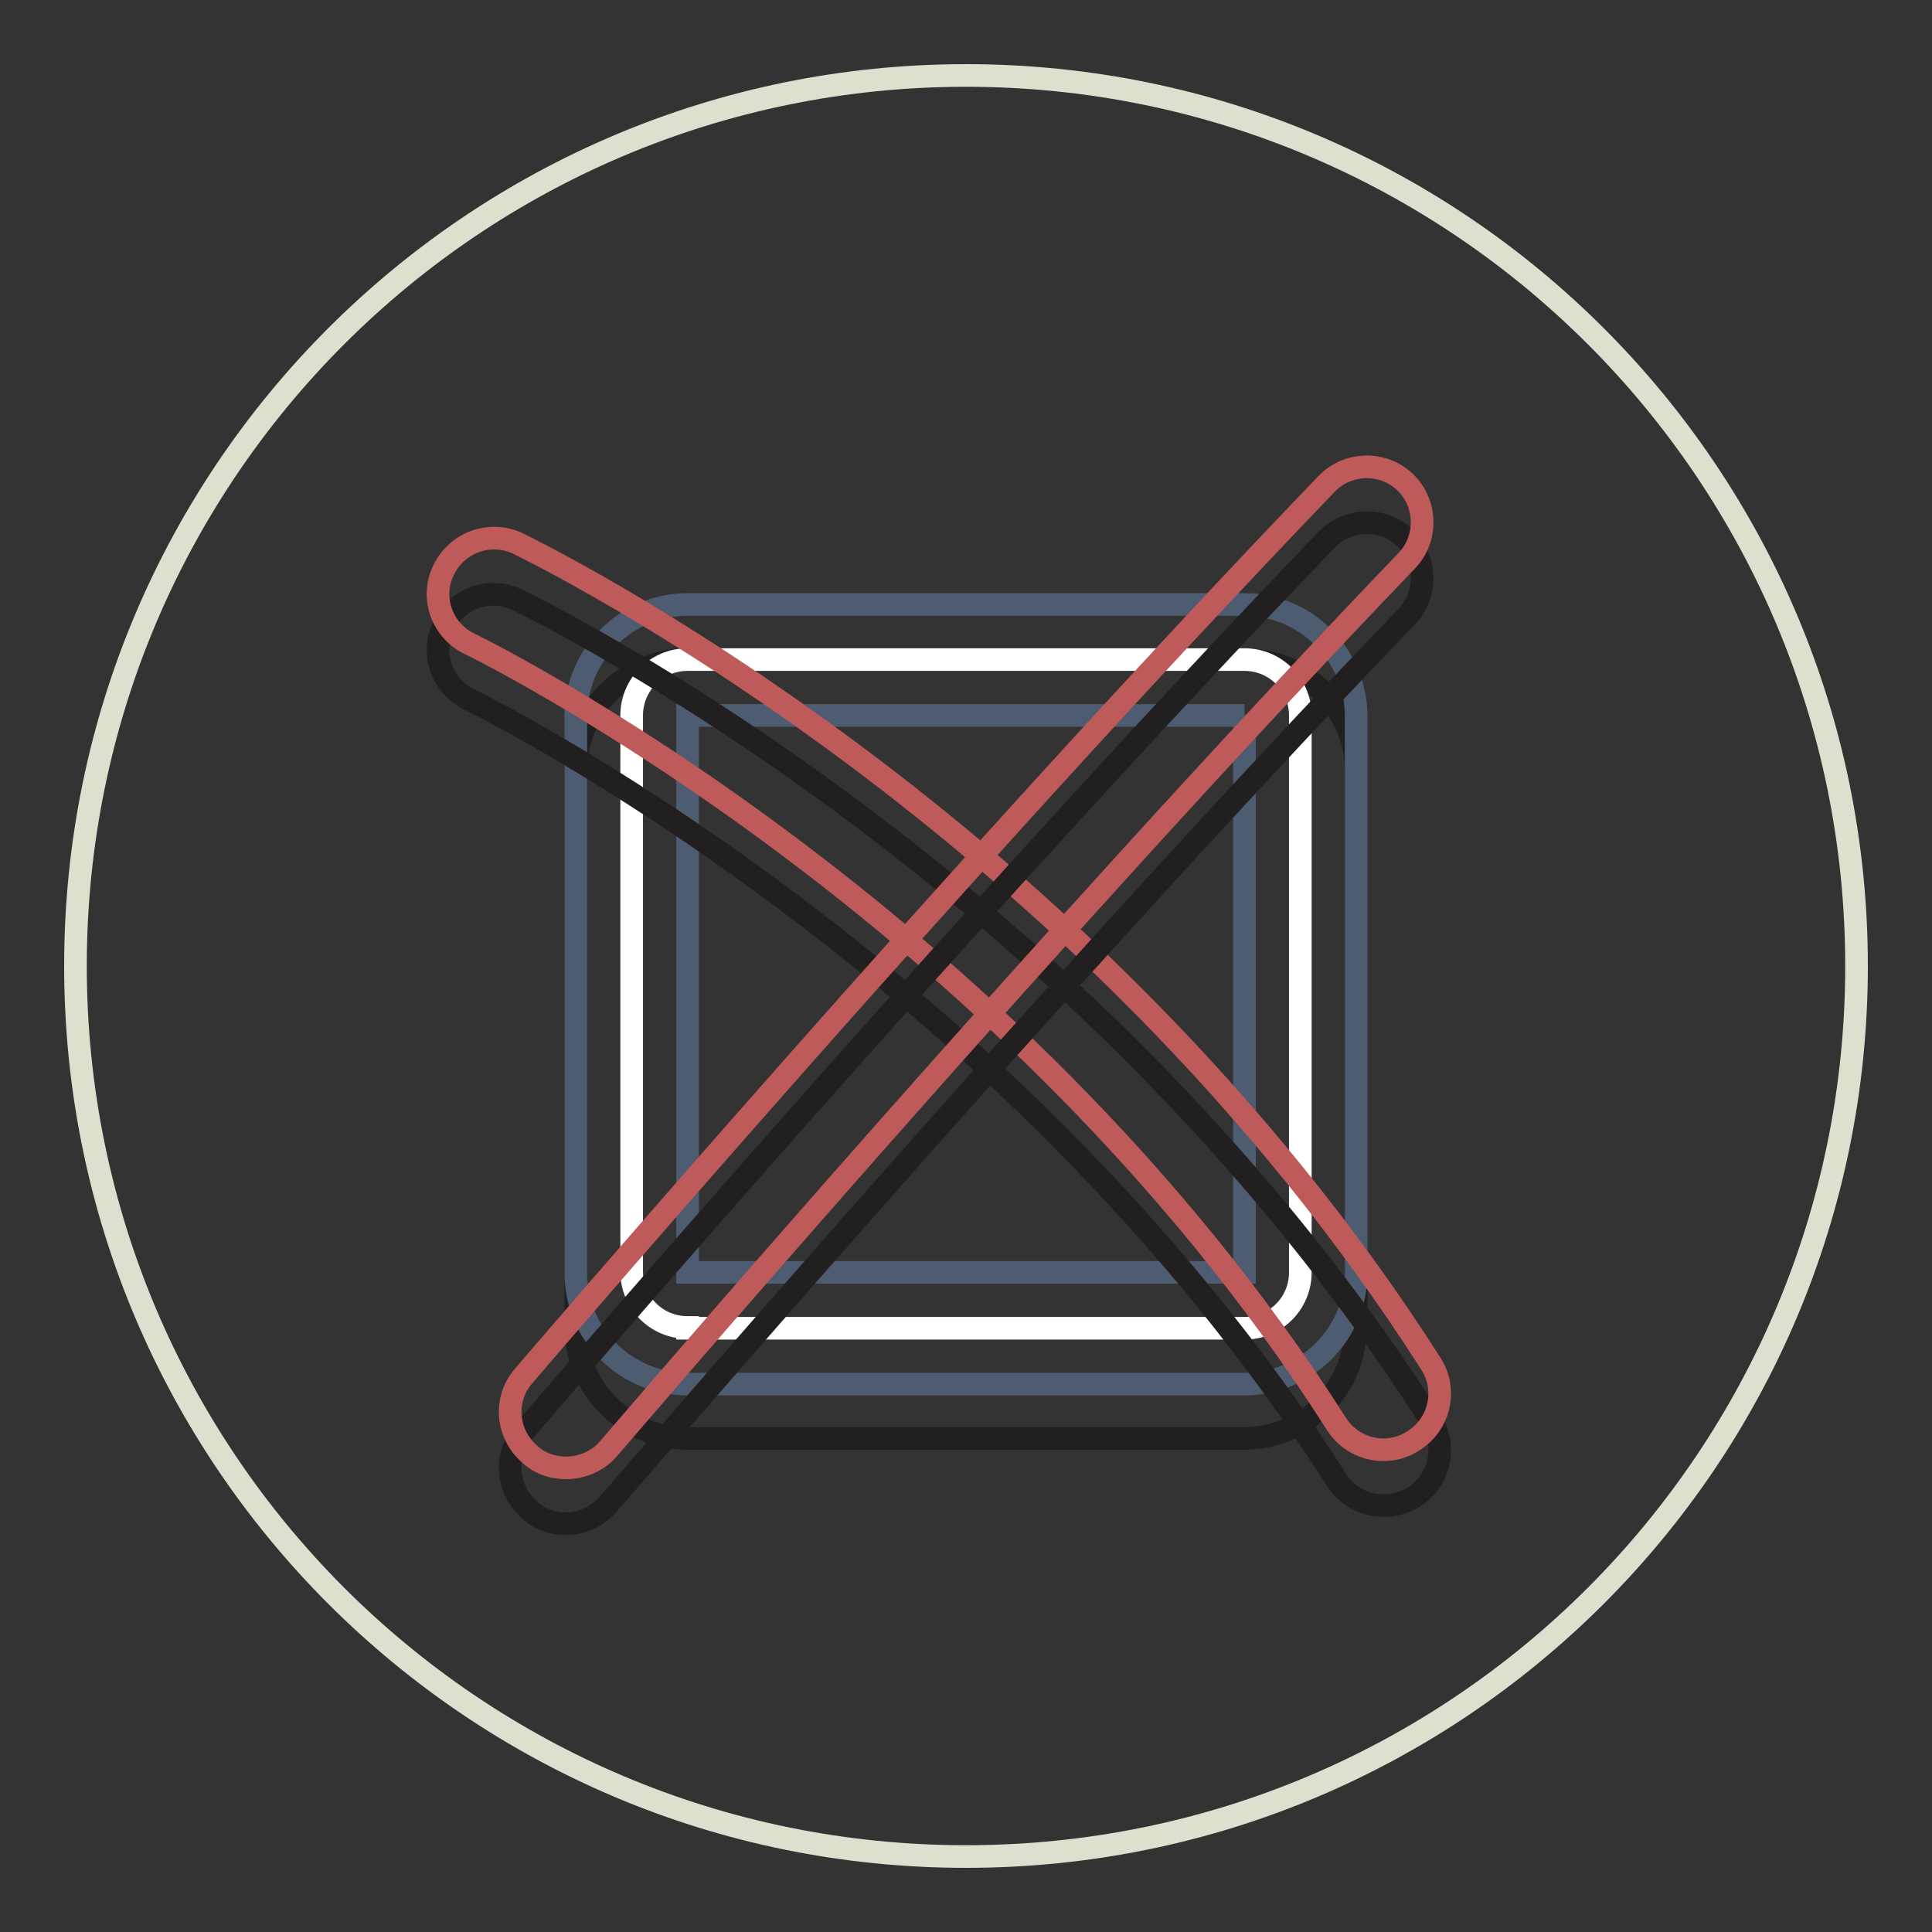
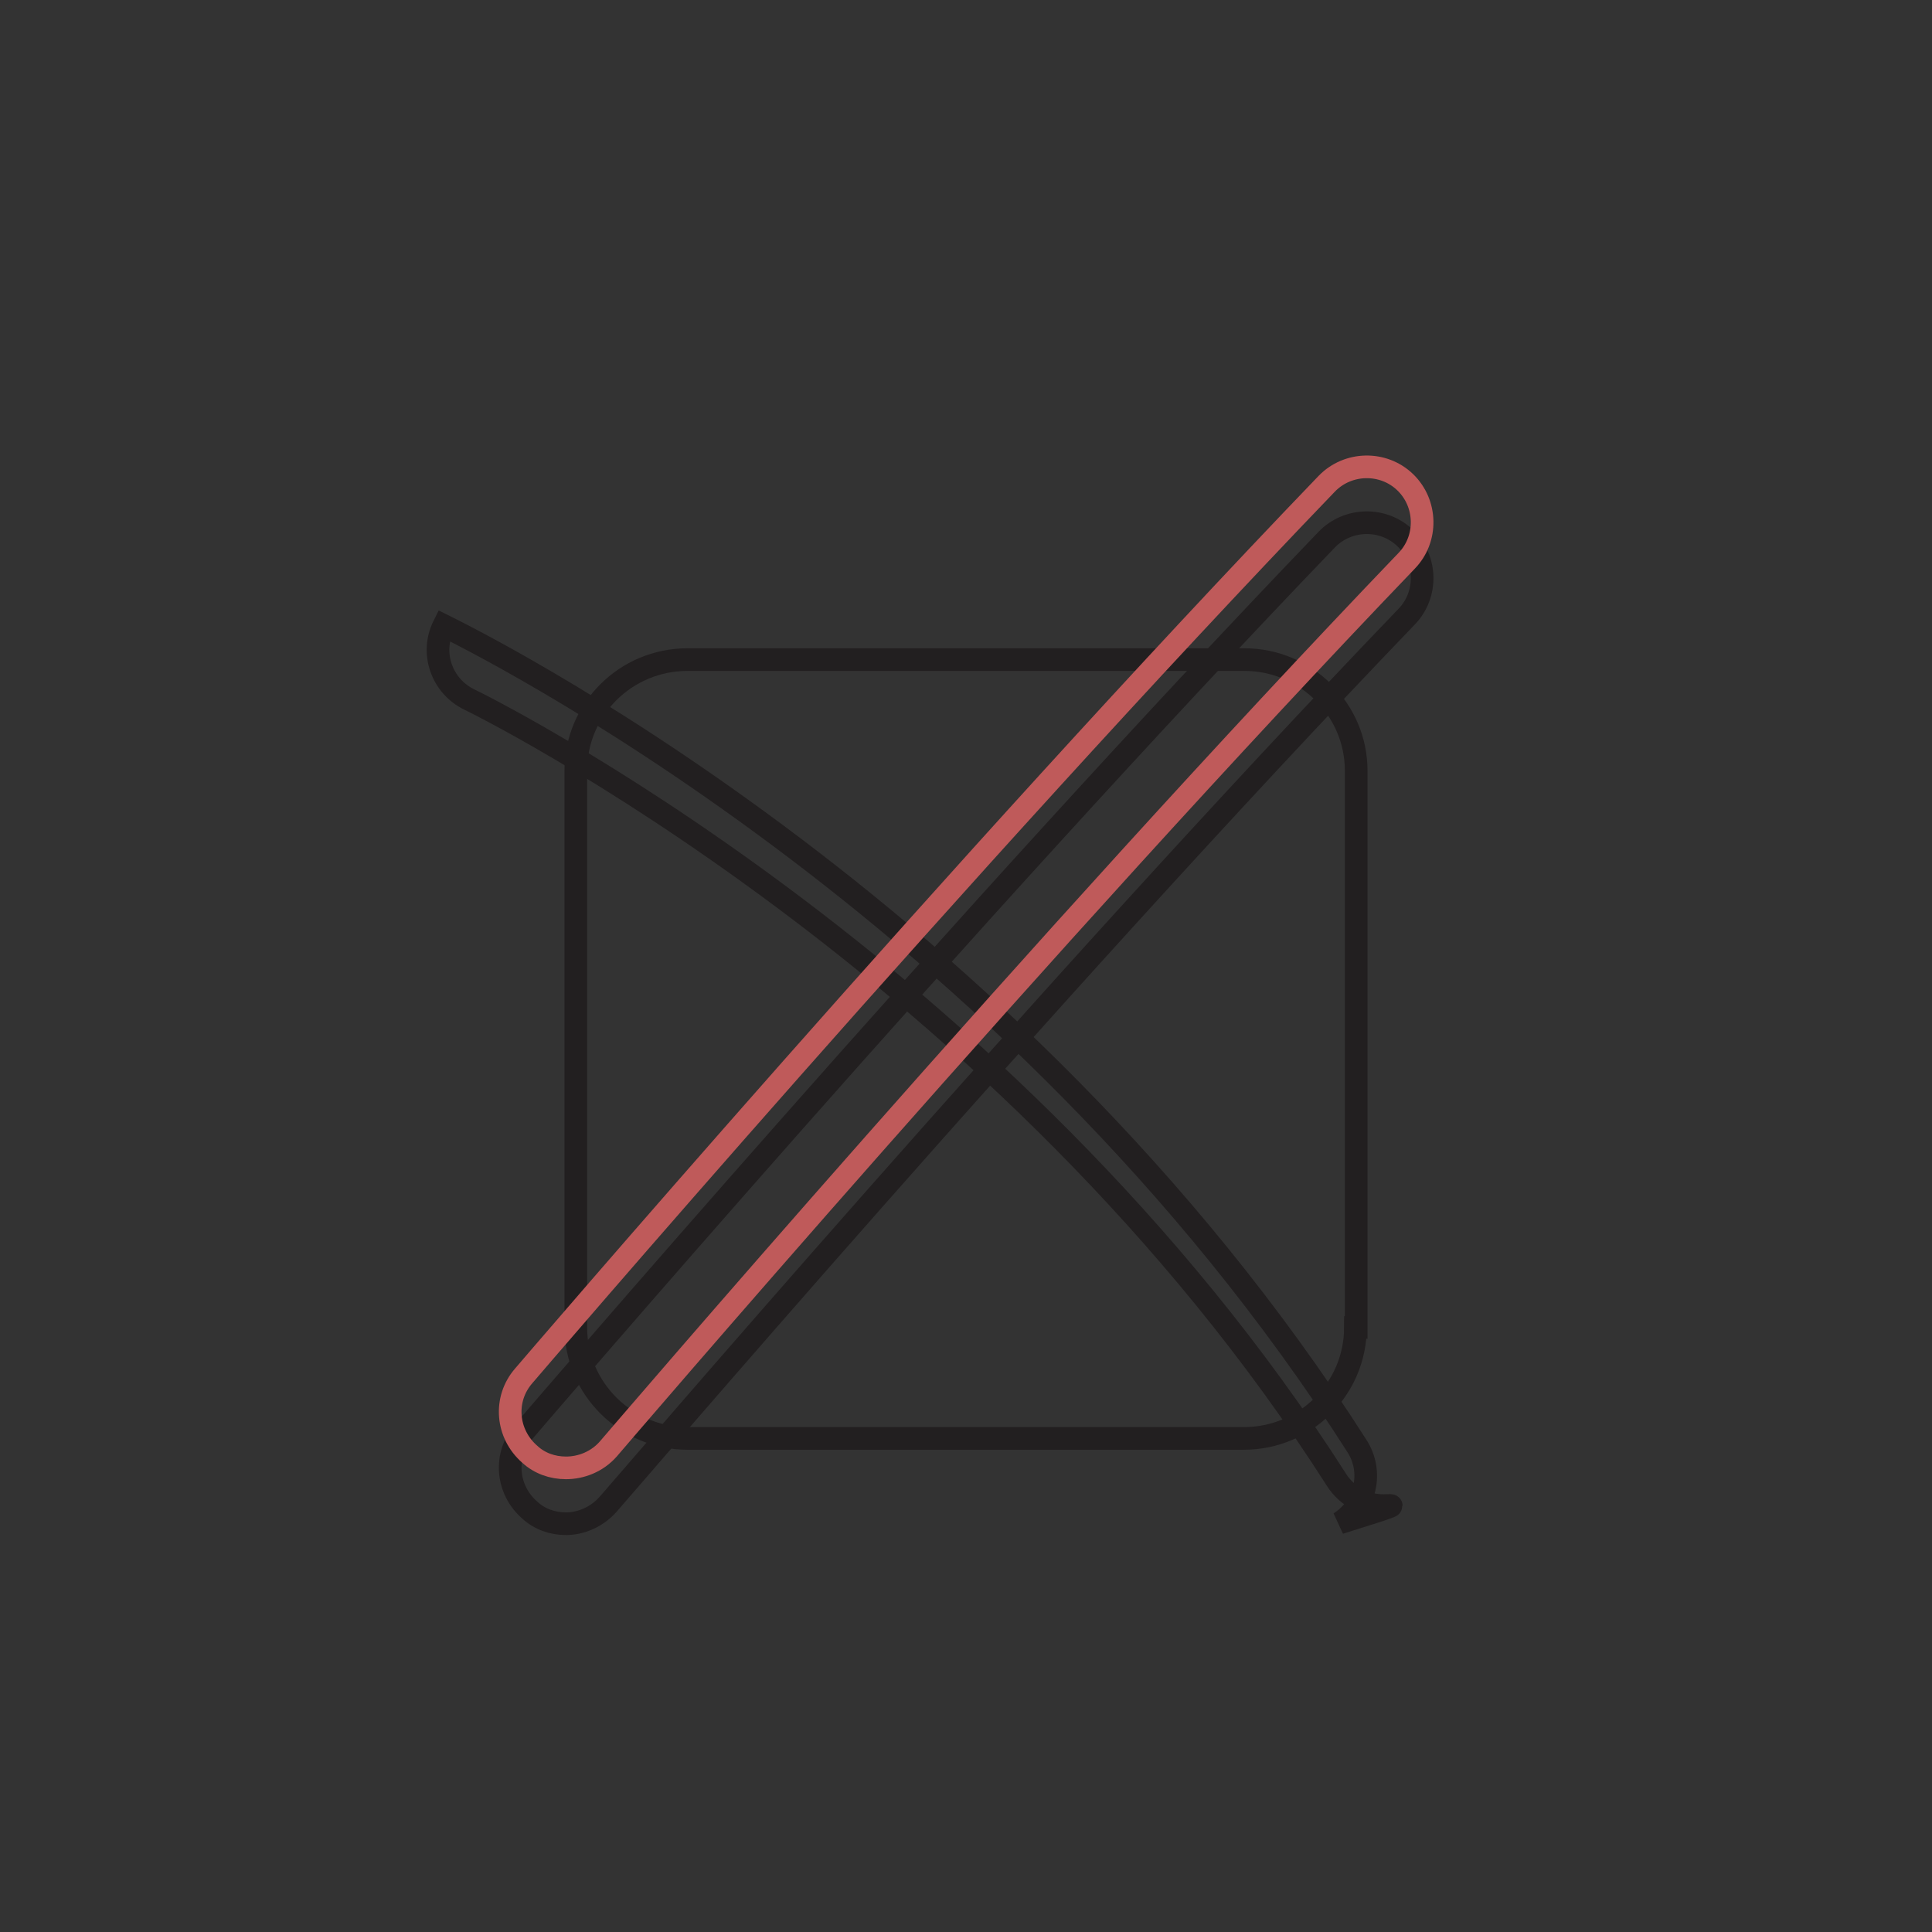
<svg xmlns="http://www.w3.org/2000/svg" version="1.1" x="0px" y="0px" viewBox="0 0 256 256" enable-background="new 0 0 256 256" xml:space="preserve">
  <rect x="0" y="0" width="256" height="256" fill="#333333" stroke="none" />
  <g>
-     <path stroke-width="3" fill-opacity="0" stroke="#dfdfd0" d="M10,128c0,65.2,52.8,118,118,118c65.2,0,118-52.8,118-118c0-65.2-52.8-118-118-118C62.8,10,10,62.8,10,128 L10,128z" />
    <path stroke-width="3" fill-opacity="0" stroke="#221f20" d="M179.6,175.9c0,8.1-6.6,14.7-14.8,14.7H91.1c-8.1,0-14.8-6.6-14.8-14.7v-73.8c0-8.1,6.6-14.7,14.8-14.7 h73.8c8.1,0,14.8,6.6,14.8,14.7V175.9L179.6,175.9z" />
-     <path stroke-width="3" fill-opacity="0" stroke="#ffffff" d="M91.1,175.9c-4.1,0-7.4-3.3-7.4-7.4V94.8c0-4.1,3.3-7.4,7.4-7.4h73.8c4.1,0,7.4,3.3,7.4,7.4v73.8 c0,4.1-3.3,7.4-7.4,7.4H91.1z" />
-     <path stroke-width="3" fill-opacity="0" stroke="#4e5c71" d="M164.9,94.8v73.8H91.1V94.8H164.9 M164.9,80.1H91.1c-8.1,0-14.8,6.6-14.8,14.8v73.8 c0,8.1,6.6,14.7,14.8,14.7h73.8c8.1,0,14.8-6.6,14.8-14.7V94.8C179.6,86.7,173,80.1,164.9,80.1z" />
-     <path stroke-width="3" fill-opacity="0" stroke="#221f20" d="M183.3,199.5c-2.4,0-4.8-1.2-6.2-3.4C133.4,127.6,62.9,93,62.2,92.7c-3.7-1.8-5.2-6.2-3.4-9.8 c1.8-3.7,6.2-5.2,9.8-3.4c3,1.5,75,36.6,121,108.7c2.2,3.4,1.2,8-2.3,10.2C186.1,199.1,184.7,199.5,183.3,199.5L183.3,199.5z" />
-     <path stroke-width="3" fill-opacity="0" stroke="#bf5a5a" d="M183.3,192.1c-2.4,0-4.8-1.2-6.2-3.4C133.5,120.2,62.9,85.6,62.2,85.3c-3.7-1.8-5.2-6.2-3.4-9.8 c1.8-3.7,6.2-5.2,9.8-3.5c3,1.5,75,36.6,121,108.7c2.2,3.4,1.2,8-2.3,10.2C186.1,191.7,184.7,192.1,183.3,192.1z" />
+     <path stroke-width="3" fill-opacity="0" stroke="#221f20" d="M183.3,199.5c-2.4,0-4.8-1.2-6.2-3.4C133.4,127.6,62.9,93,62.2,92.7c-3.7-1.8-5.2-6.2-3.4-9.8 c3,1.5,75,36.6,121,108.7c2.2,3.4,1.2,8-2.3,10.2C186.1,199.1,184.7,199.5,183.3,199.5L183.3,199.5z" />
    <path stroke-width="3" fill-opacity="0" stroke="#221f20" d="M75,201.9c-1.8,0-3.5-0.6-4.8-1.8c-3.1-2.7-3.5-7.3-0.8-10.4c0.6-0.7,58.7-68.6,106.4-118.2 c2.8-2.9,7.5-3,10.4-0.2c2.9,2.8,3,7.5,0.2,10.4C139,131,81.2,198.7,80.6,199.3C79.1,201,77,201.9,75,201.9z" />
    <path stroke-width="3" fill-opacity="0" stroke="#bf5a5a" d="M75,194.5c-1.8,0-3.5-0.6-4.8-1.8c-3.1-2.7-3.5-7.3-0.8-10.4c0.6-0.7,58.7-68.6,106.4-118.2 c2.8-2.9,7.5-3,10.4-0.2c2.9,2.8,3,7.5,0.2,10.4C139,123.7,81.2,191.3,80.6,192C79.1,193.7,77,194.5,75,194.5z" />
  </g>
</svg>